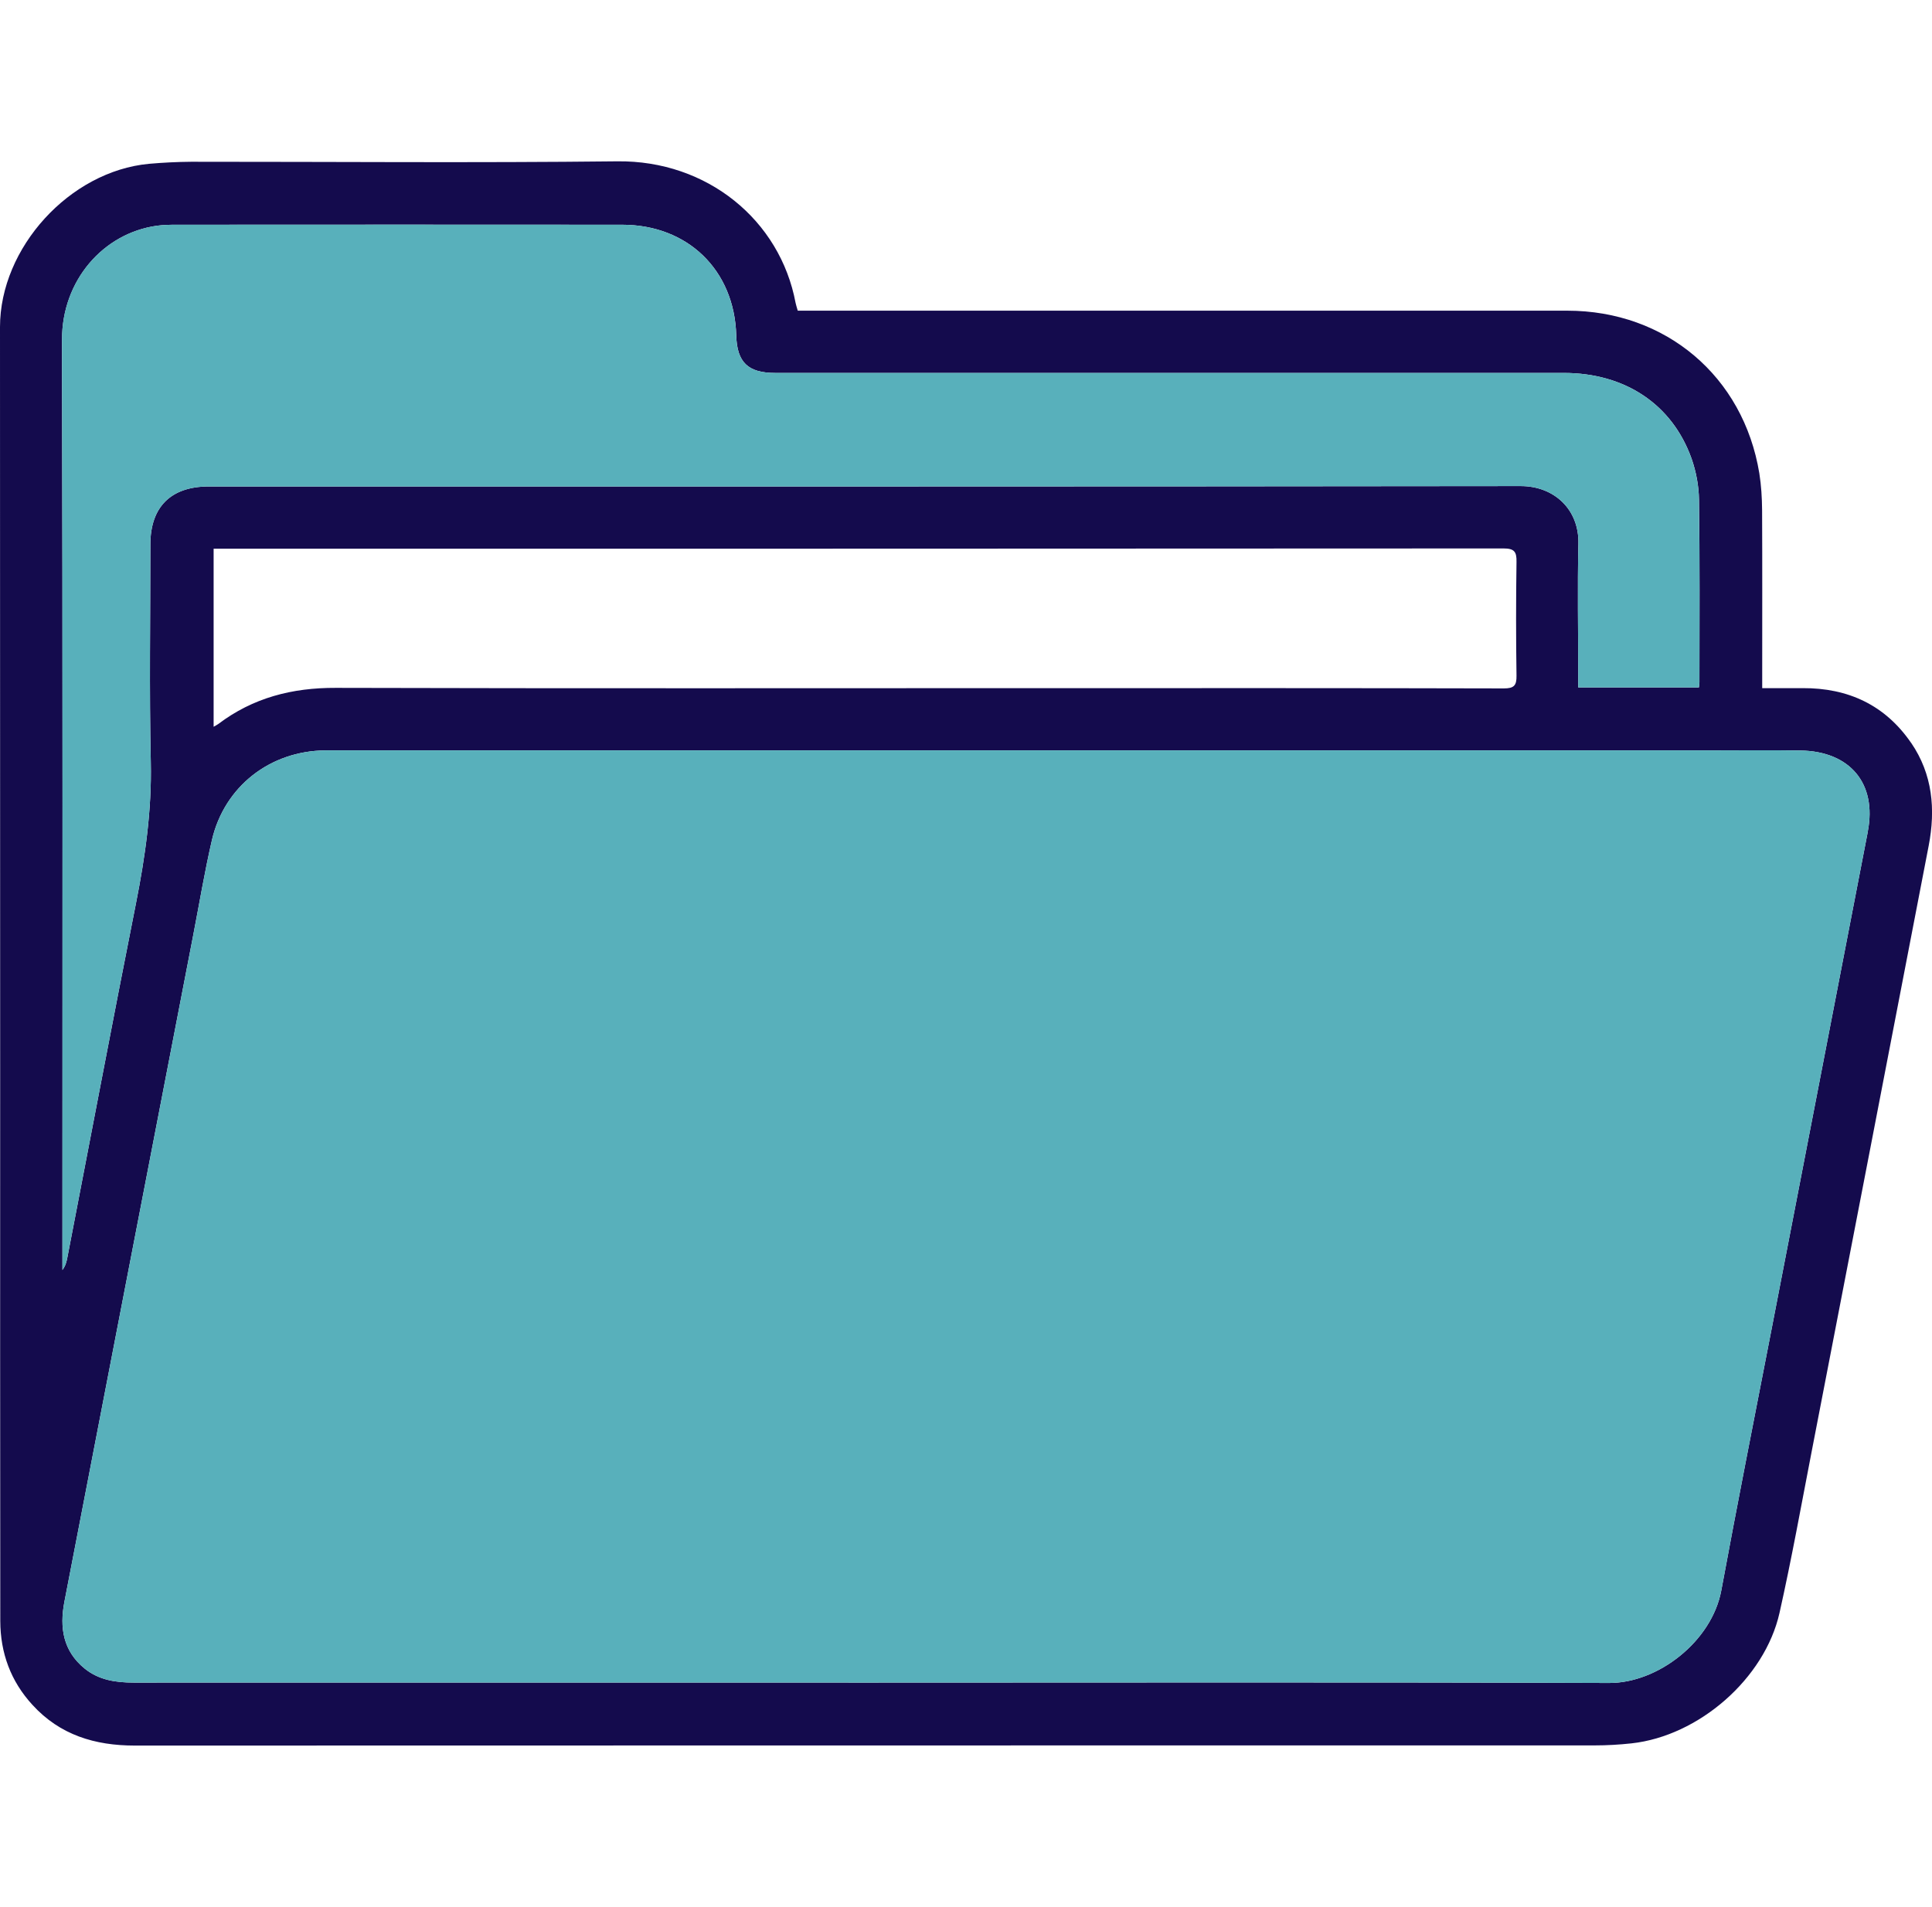
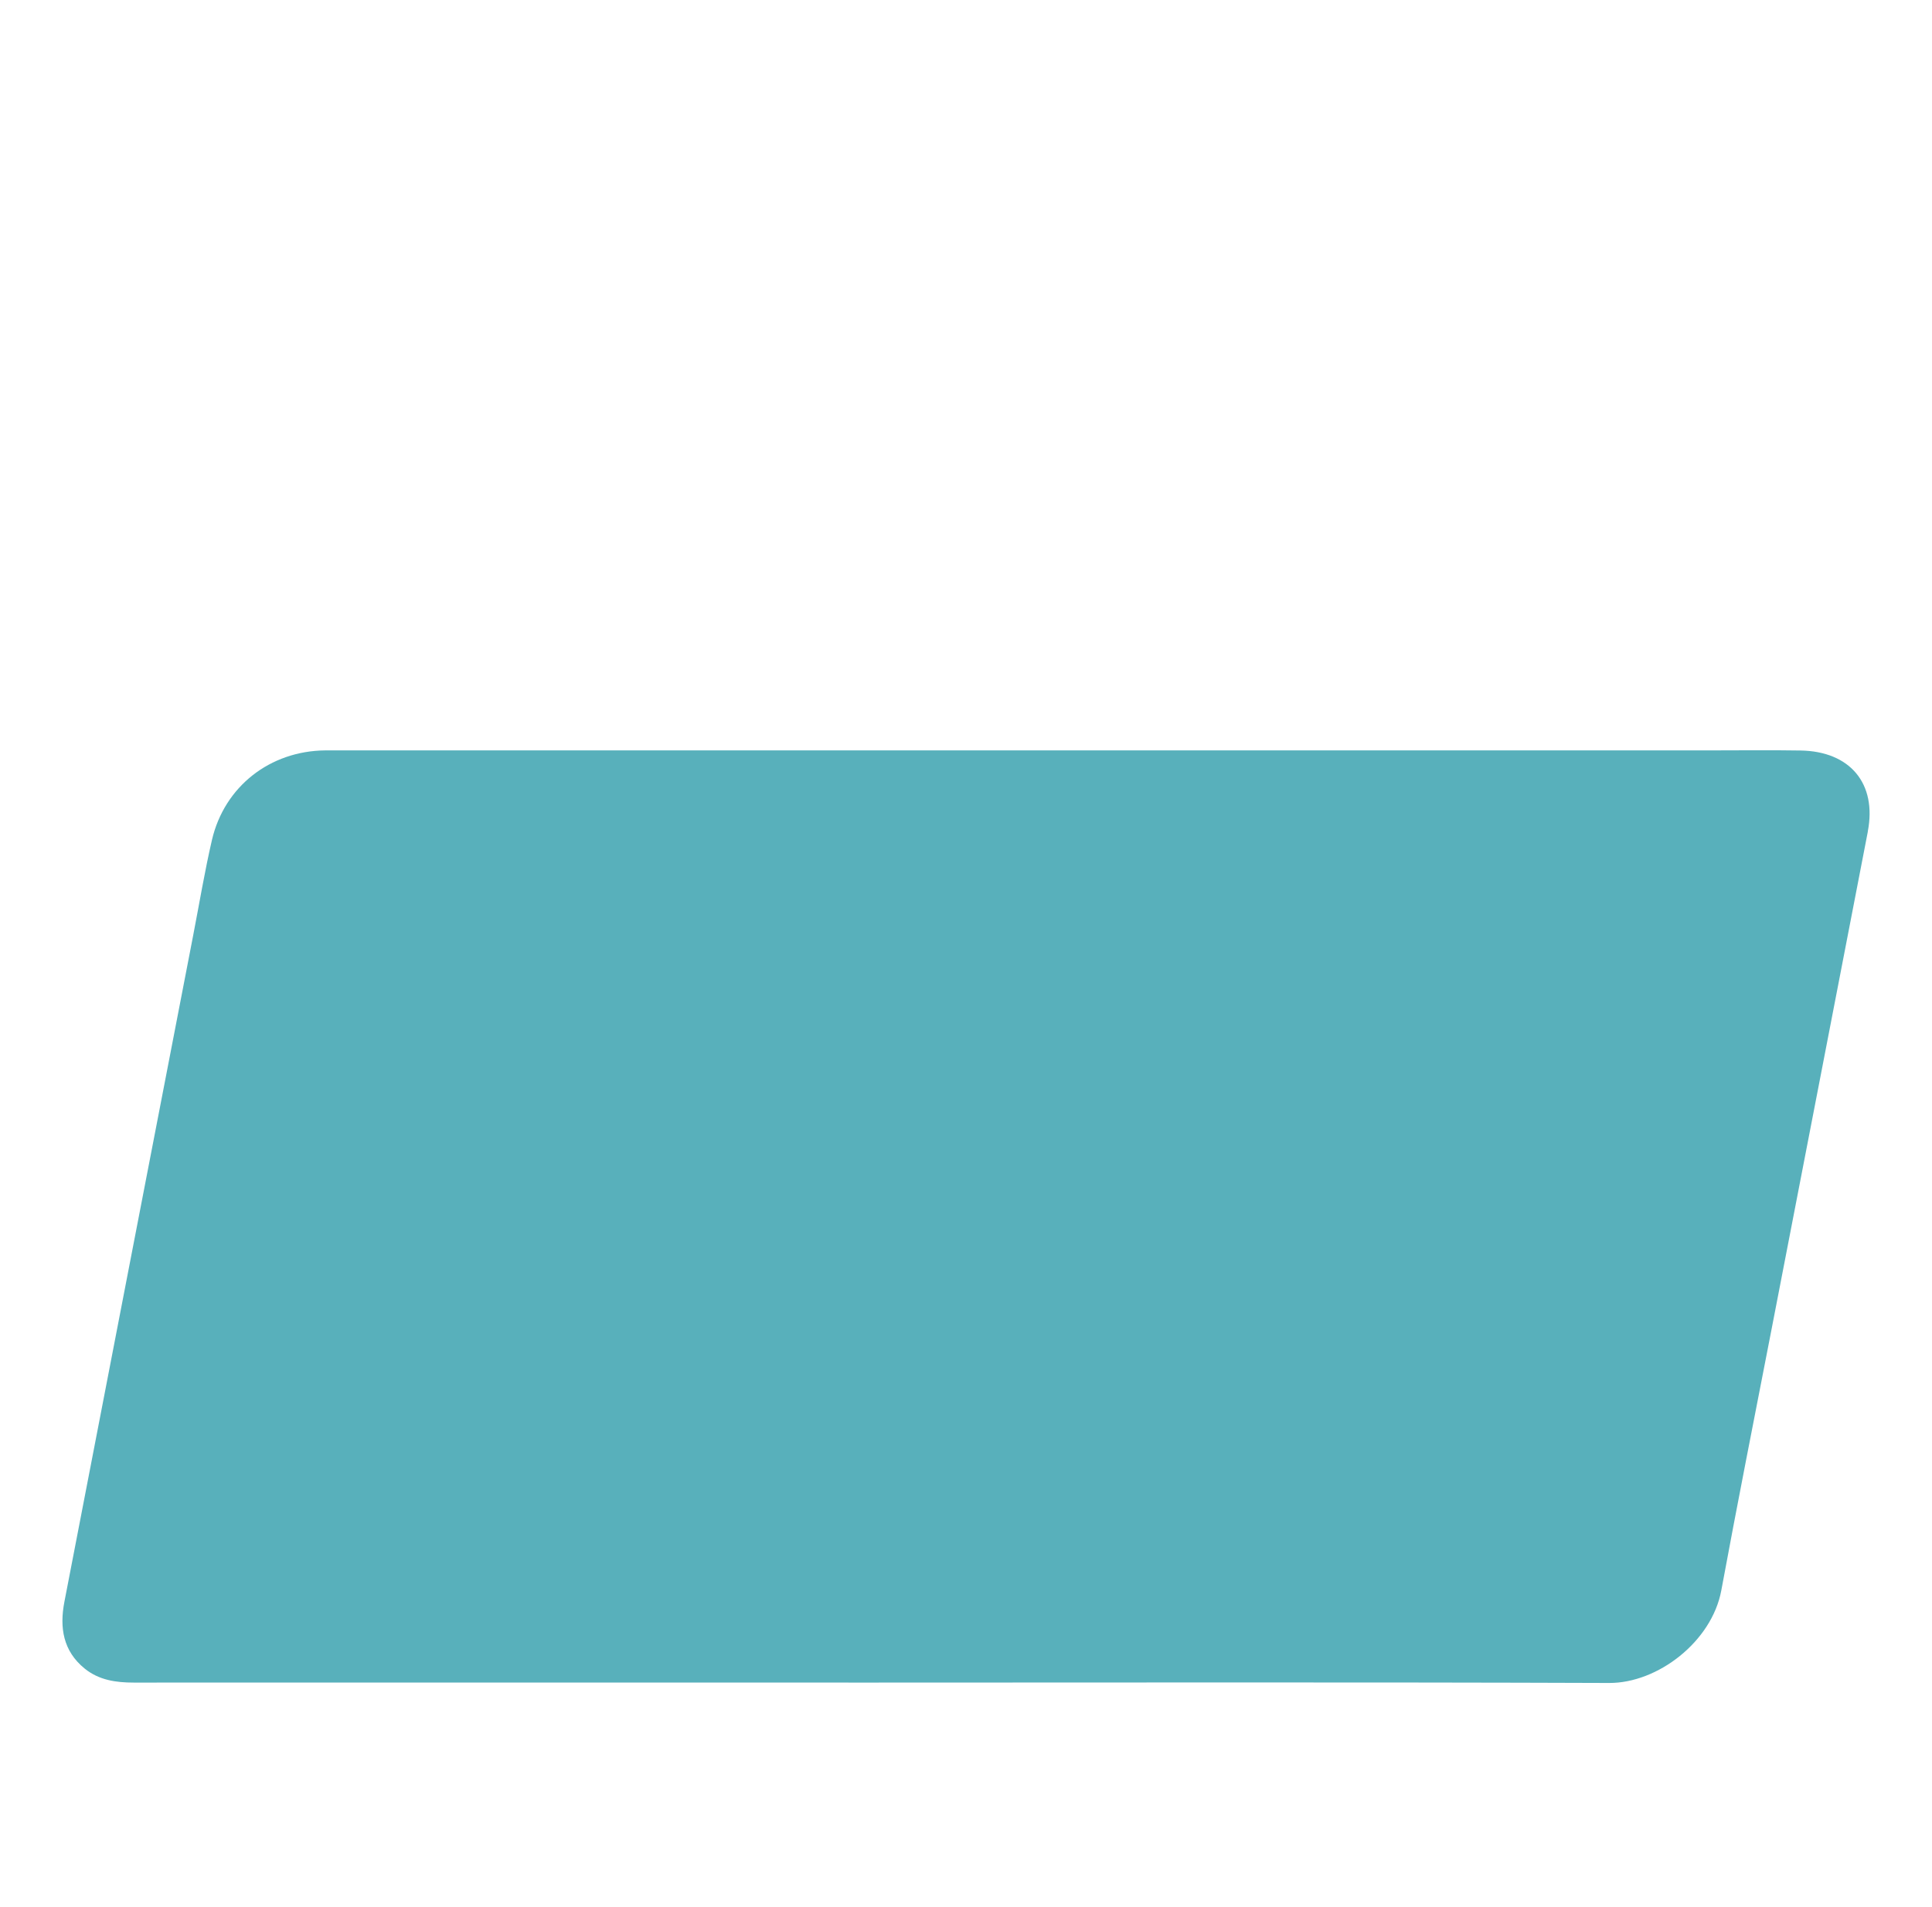
<svg xmlns="http://www.w3.org/2000/svg" id="Layer_1" viewBox="0 0 350 345.51">
  <defs>
    <style> .cls-1 { fill: #140b4d; } .cls-2 { fill: #58b0bb; } </style>
  </defs>
-   <path class="cls-1" d="M346.21,134.59c-4.71-6.85-11.4-9.95-19.63-9.91-2.4.02-4.81,0-7.34,0v-2.4c0-9.95.03-19.91-.02-29.86-.02-2.22-.15-4.47-.5-6.66-2.89-17.59-16.97-29.47-34.8-29.47h-139.4c-.18-.63-.31-1.01-.39-1.4-2.81-15.04-16.06-25.85-32.28-25.66-25.74.29-51.47.07-77.23.08-2.53.02-5.1.15-7.63.37C12.63,31.02,0,44.87,0,59.26,0,104.6.02,149.92.03,195.25c0,32.82-.02,65.63.02,98.45.02,5.78,1.88,10.9,5.83,15.2,4.98,5.46,11.33,7.37,18.53,7.37,88.17-.03,176.34-.02,264.5-.03,2.22,0,4.45-.13,6.66-.37,12.16-1.33,24.13-11.71,26.81-23.66,2.19-9.76,3.96-19.6,5.86-29.42,7.06-36.52,14.13-73.04,21.16-109.56,1.27-6.59.71-12.96-3.18-18.64ZM11.24,61.55c-.03-10.7,7.44-19.29,17.18-20.65,1.17-.16,2.35-.18,3.52-.18,26.92-.02,53.85-.02,80.77,0,11.89,0,20.35,8.23,20.67,20.05.13,4.87,2.11,6.8,7.06,6.8h142.86c11.07,0,19.62,5.67,23.14,15.51.83,2.37,1.32,4.97,1.35,7.47.16,11.01.08,22.02.08,33.03,0,.24-.05.5-.1.97h-21.86v-2.24c0-7.92-.15-15.85.03-23.77.16-6.17-4.32-10.49-10.52-10.47-79.21.1-158.4.07-237.59.07-6.87,0-10.59,3.69-10.59,10.52,0,13.15-.21,26.34.08,39.49.18,8.65-1.01,17.05-2.68,25.48-4.24,21.35-8.28,42.75-12.42,64.12-.15.81-.34,1.61-.91,2.35v-1.9c0-55.55.07-111.1-.08-166.65ZM274.73,122.42c.03,1.8-.47,2.31-2.29,2.31-26.91-.07-53.83-.05-80.75-.05-43.63,0-87.25.07-130.86-.05-7.91-.03-15,1.79-21.3,6.56-.2.15-.42.24-.83.49v-32.26h2.21c77.16,0,154.33,0,231.47-.05,1.95,0,2.39.59,2.35,2.44-.1,6.87-.1,13.75,0,20.62ZM338.38,150.65c-5.8,30.11-11.66,60.21-17.47,90.32-3.05,15.72-6.17,31.44-9.08,47.19-1.72,9.26-11.5,16.81-20.33,16.77-44.54-.16-89.1-.07-133.64-.07s-89.1-.02-133.64,0c-3.22,0-6.28-.44-8.87-2.53-3.93-3.18-4.58-7.44-3.69-12.08,7.76-40.25,15.56-80.51,23.33-120.75,1.12-5.78,2.08-11.59,3.41-17.33,2.27-9.69,10.52-16.11,20.51-16.21h250.75c5.5,0,11.01-.07,16.5.02,9,.13,13.88,5.99,12.21,14.66Z" />
  <path class="cls-2" d="M338.38,150.65c-5.8,30.11-11.66,60.21-17.47,90.32-3.05,15.72-6.17,31.44-9.08,47.19-1.72,9.26-11.5,16.81-20.33,16.77-44.54-.16-89.1-.07-133.64-.07s-89.1-.02-133.64,0c-3.22,0-6.28-.44-8.87-2.53-3.93-3.18-4.58-7.44-3.69-12.08,7.76-40.25,15.56-80.51,23.33-120.75,1.12-5.78,2.08-11.59,3.41-17.33,2.27-9.69,10.52-16.11,20.51-16.21h250.75c5.5,0,11.01-.07,16.5.02,9,.13,13.88,5.99,12.21,14.66Z" />
-   <path class="cls-2" d="M307.87,123.58c0,.24-.05.5-.1.97h-21.86v-2.24c0-7.92-.15-15.85.03-23.77.16-6.17-4.32-10.49-10.52-10.47-79.21.1-158.4.07-237.59.07-6.87,0-10.59,3.69-10.59,10.52,0,13.15-.21,26.34.08,39.49.18,8.65-1.01,17.05-2.68,25.48-4.24,21.35-8.28,42.75-12.42,64.12-.15.81-.34,1.61-.91,2.35v-1.9c0-55.55.07-111.1-.08-166.65-.03-10.7,7.44-19.29,17.18-20.65,1.17-.16,2.35-.18,3.52-.18,26.92-.02,53.85-.02,80.77,0,11.89,0,20.35,8.23,20.67,20.05.13,4.87,2.11,6.8,7.06,6.8h142.86c11.07,0,19.62,5.67,23.14,15.51.83,2.37,1.32,4.97,1.35,7.47.16,11.01.08,22.02.08,33.03Z" />
</svg>